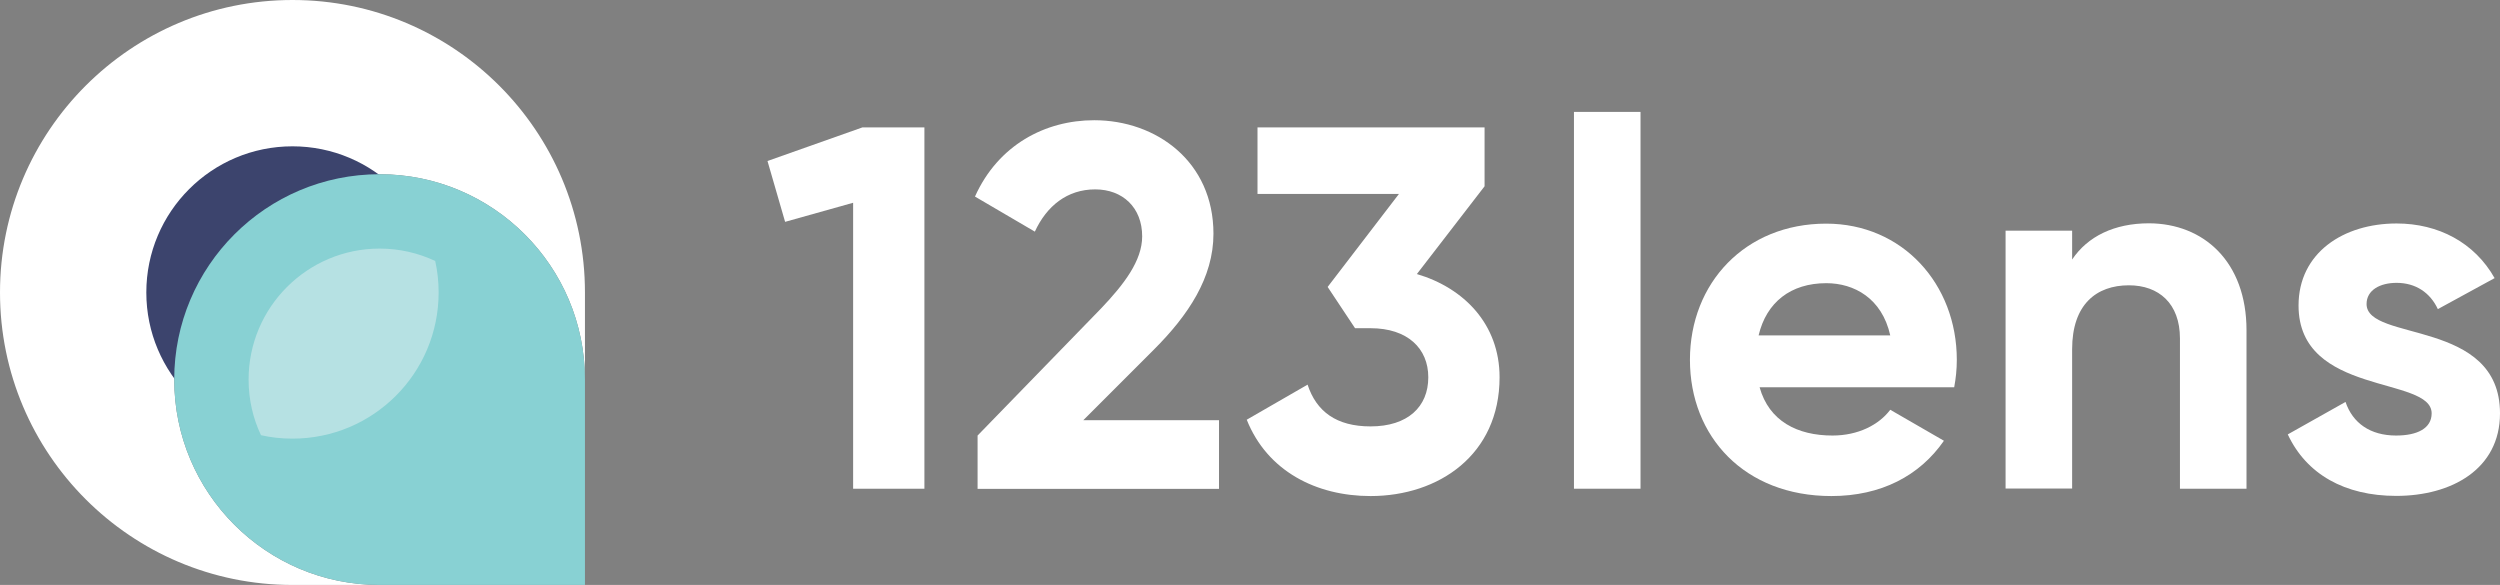
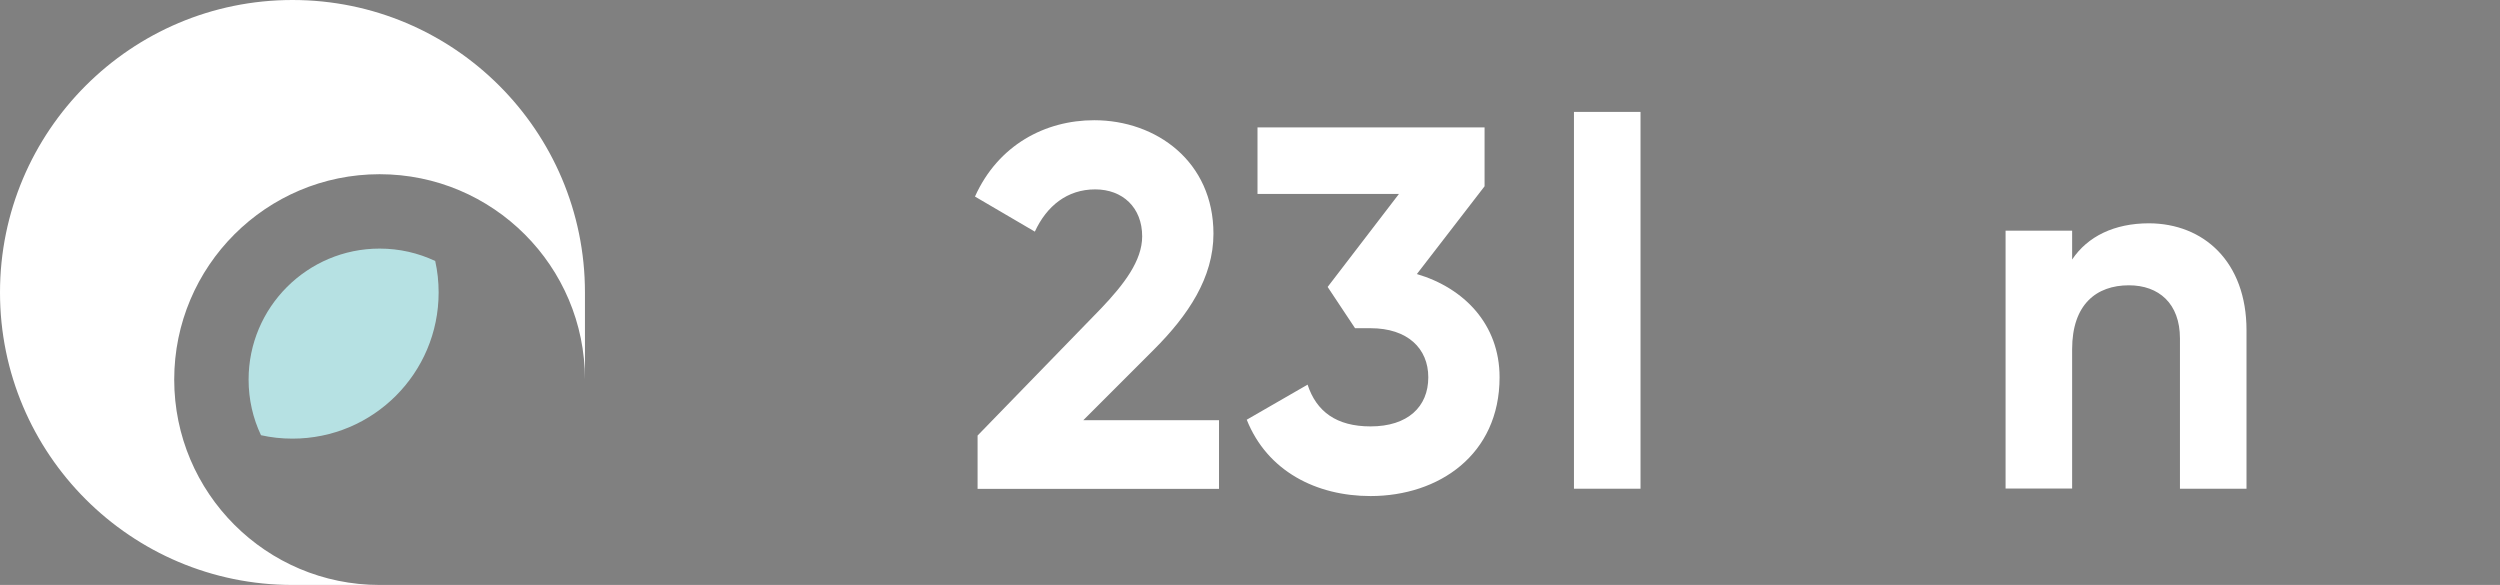
<svg xmlns="http://www.w3.org/2000/svg" version="1.1" id="Layer_1" x="0px" y="0px" viewBox="0 0 1532.6 358.6" style="enable-background:new 0 0 1532.6 358.6;" xml:space="preserve">
  <rect x="0" y="0" width="1532.6" height="358.6" fill="#808080" stroke="none" />
  <style type="text/css">
	.st0{fill:#FFFFFF;}
	.st1{fill:#3C446D;}
	.st2{fill:#88D1D3;}
	.st3{fill:#B6E1E3;}
</style>
  <g>
    <path class="st0" d="M179.3,0C80.3,0,0,80.3,0,179.3s80.3,179.3,179.3,179.3h53.4c-69.5,0-125.9-56.4-125.9-125.9   s56.4-125.9,125.9-125.9c69.5,0,125.9,56.4,125.9,125.9v-53.4C358.6,80.3,278.3,0,179.3,0z" />
-     <circle class="st1" cx="179.3" cy="179.3" r="89.6" />
-     <path class="st2" d="M232.7,106.8c-69.5,0-125.9,56.4-125.9,125.9s56.4,125.9,125.9,125.9h125.9V232.7   C358.6,163.2,302.2,106.8,232.7,106.8z" />
    <path class="st3" d="M268.9,179.3c0-6.6-0.7-13.1-2.1-19.3c-10.4-4.9-21.9-7.6-34.1-7.6c-44.3,0-80.3,36-80.3,80.3   c0,12.2,2.7,23.8,7.6,34.1c6.2,1.4,12.6,2.1,19.3,2.1C228.8,268.9,268.9,228.8,268.9,179.3z" />
-     <path class="st0" d="M566.7,78.1v221.5h-43.7V124.3L481.3,136l-10.8-37.3l58.2-20.6H566.7z" />
    <path class="st0" d="M599.3,267l75.6-77.8c14.2-14.9,25.3-29.4,25.3-44.3c0-17.7-12-28.8-28.8-28.8c-17.1,0-29.7,10.1-37,25.9   l-36.7-21.5c14.2-31.6,43-46.8,73.1-46.8c38,0,73.1,25.3,73.1,69.6c0,26.9-15.5,50-36.4,70.9l-43.4,43.4h83.2v42.1H599.3V267z" />
    <path class="st0" d="M919.3,231.3c0,47.5-37.3,72.8-79.1,72.8c-33.2,0-63.3-15.2-75.9-46.8l37.3-21.5c5.4,16.5,17.7,25.6,38.6,25.6   c22.8,0,35.4-12,35.4-30.1c0-17.7-12.7-30.1-35.4-30.1h-9.5l-16.8-25.3l43.7-57h-86.7V78.1h139.2v36.1L868.6,168   C897.4,176.5,919.3,198.7,919.3,231.3z" />
    <path class="st0" d="M964.9,68.6h40.8v231h-40.8V68.6z" />
-     <path class="st0" d="M1123.4,267c15.8,0,28.5-6.6,35.4-15.8l32.9,19c-14.9,21.5-38.6,33.9-69,33.9c-53.2,0-86.7-36.4-86.7-83.5   s33.9-83.5,83.5-83.5c46.8,0,80.1,37,80.1,83.5c0,6-0.6,11.4-1.6,16.8h-119.3C1084.5,258.2,1101.9,267,1123.4,267z M1158.8,205.6   c-5.1-22.8-22.2-32-39.2-32c-21.8,0-36.7,11.7-41.5,32H1158.8z" />
    <path class="st0" d="M1377.2,202.5v97.1h-40.8v-92.1c0-21.5-13-32.6-31.3-32.6c-19.9,0-34.8,11.7-34.8,39.2v85.4h-40.8V141.4h40.8   v17.7c9.5-14.2,25.9-22.2,47.1-22.2C1350.9,137,1377.2,160.4,1377.2,202.5z" />
-     <path class="st0" d="M1532.6,253.4c0,34.2-29.7,50.6-63.6,50.6c-31.6,0-55.1-13.3-66.5-37.7l35.4-19.9c4.4,13,15.2,20.6,31,20.6   c13,0,21.8-4.4,21.8-13.6c0-23.1-81.6-10.4-81.6-66.1c0-32.3,27.5-50.3,60.1-50.3c25.6,0,47.8,11.7,60.1,33.5l-34.8,19   c-4.7-10.1-13.6-16.1-25.3-16.1c-10.1,0-18.4,4.4-18.4,13C1450.9,209.7,1532.6,195.2,1532.6,253.4z" />
  </g>
</svg>